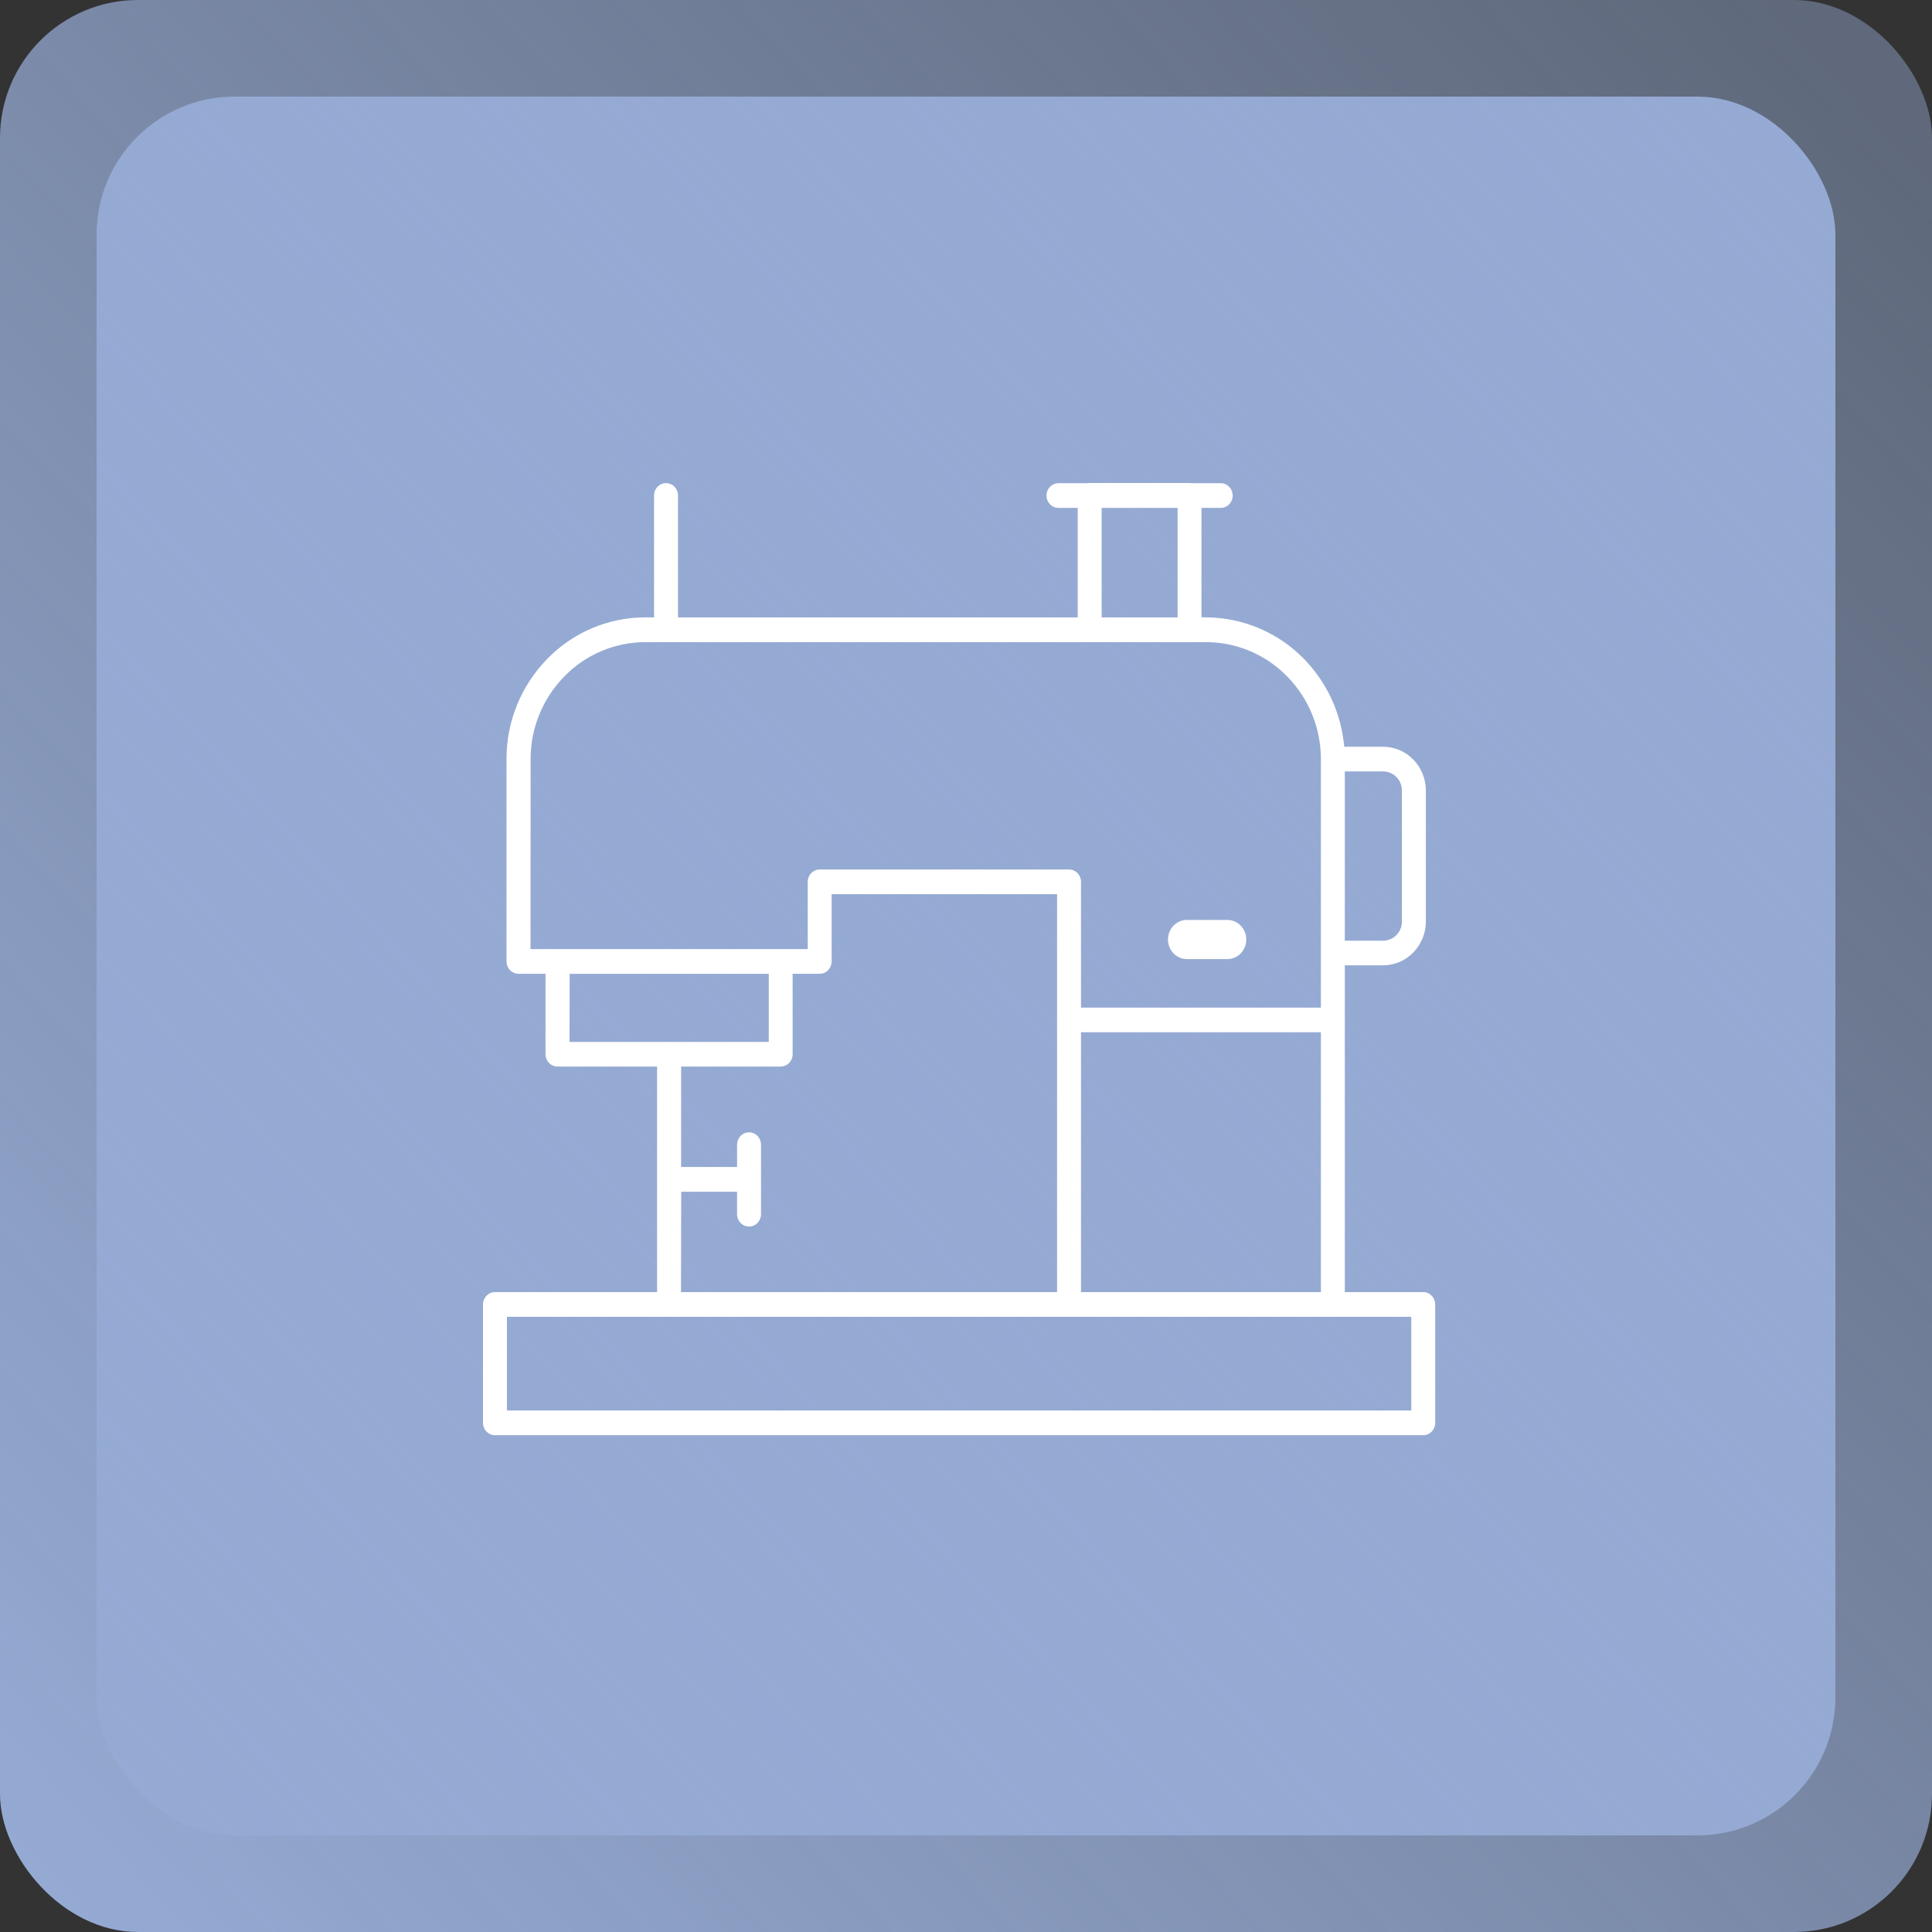
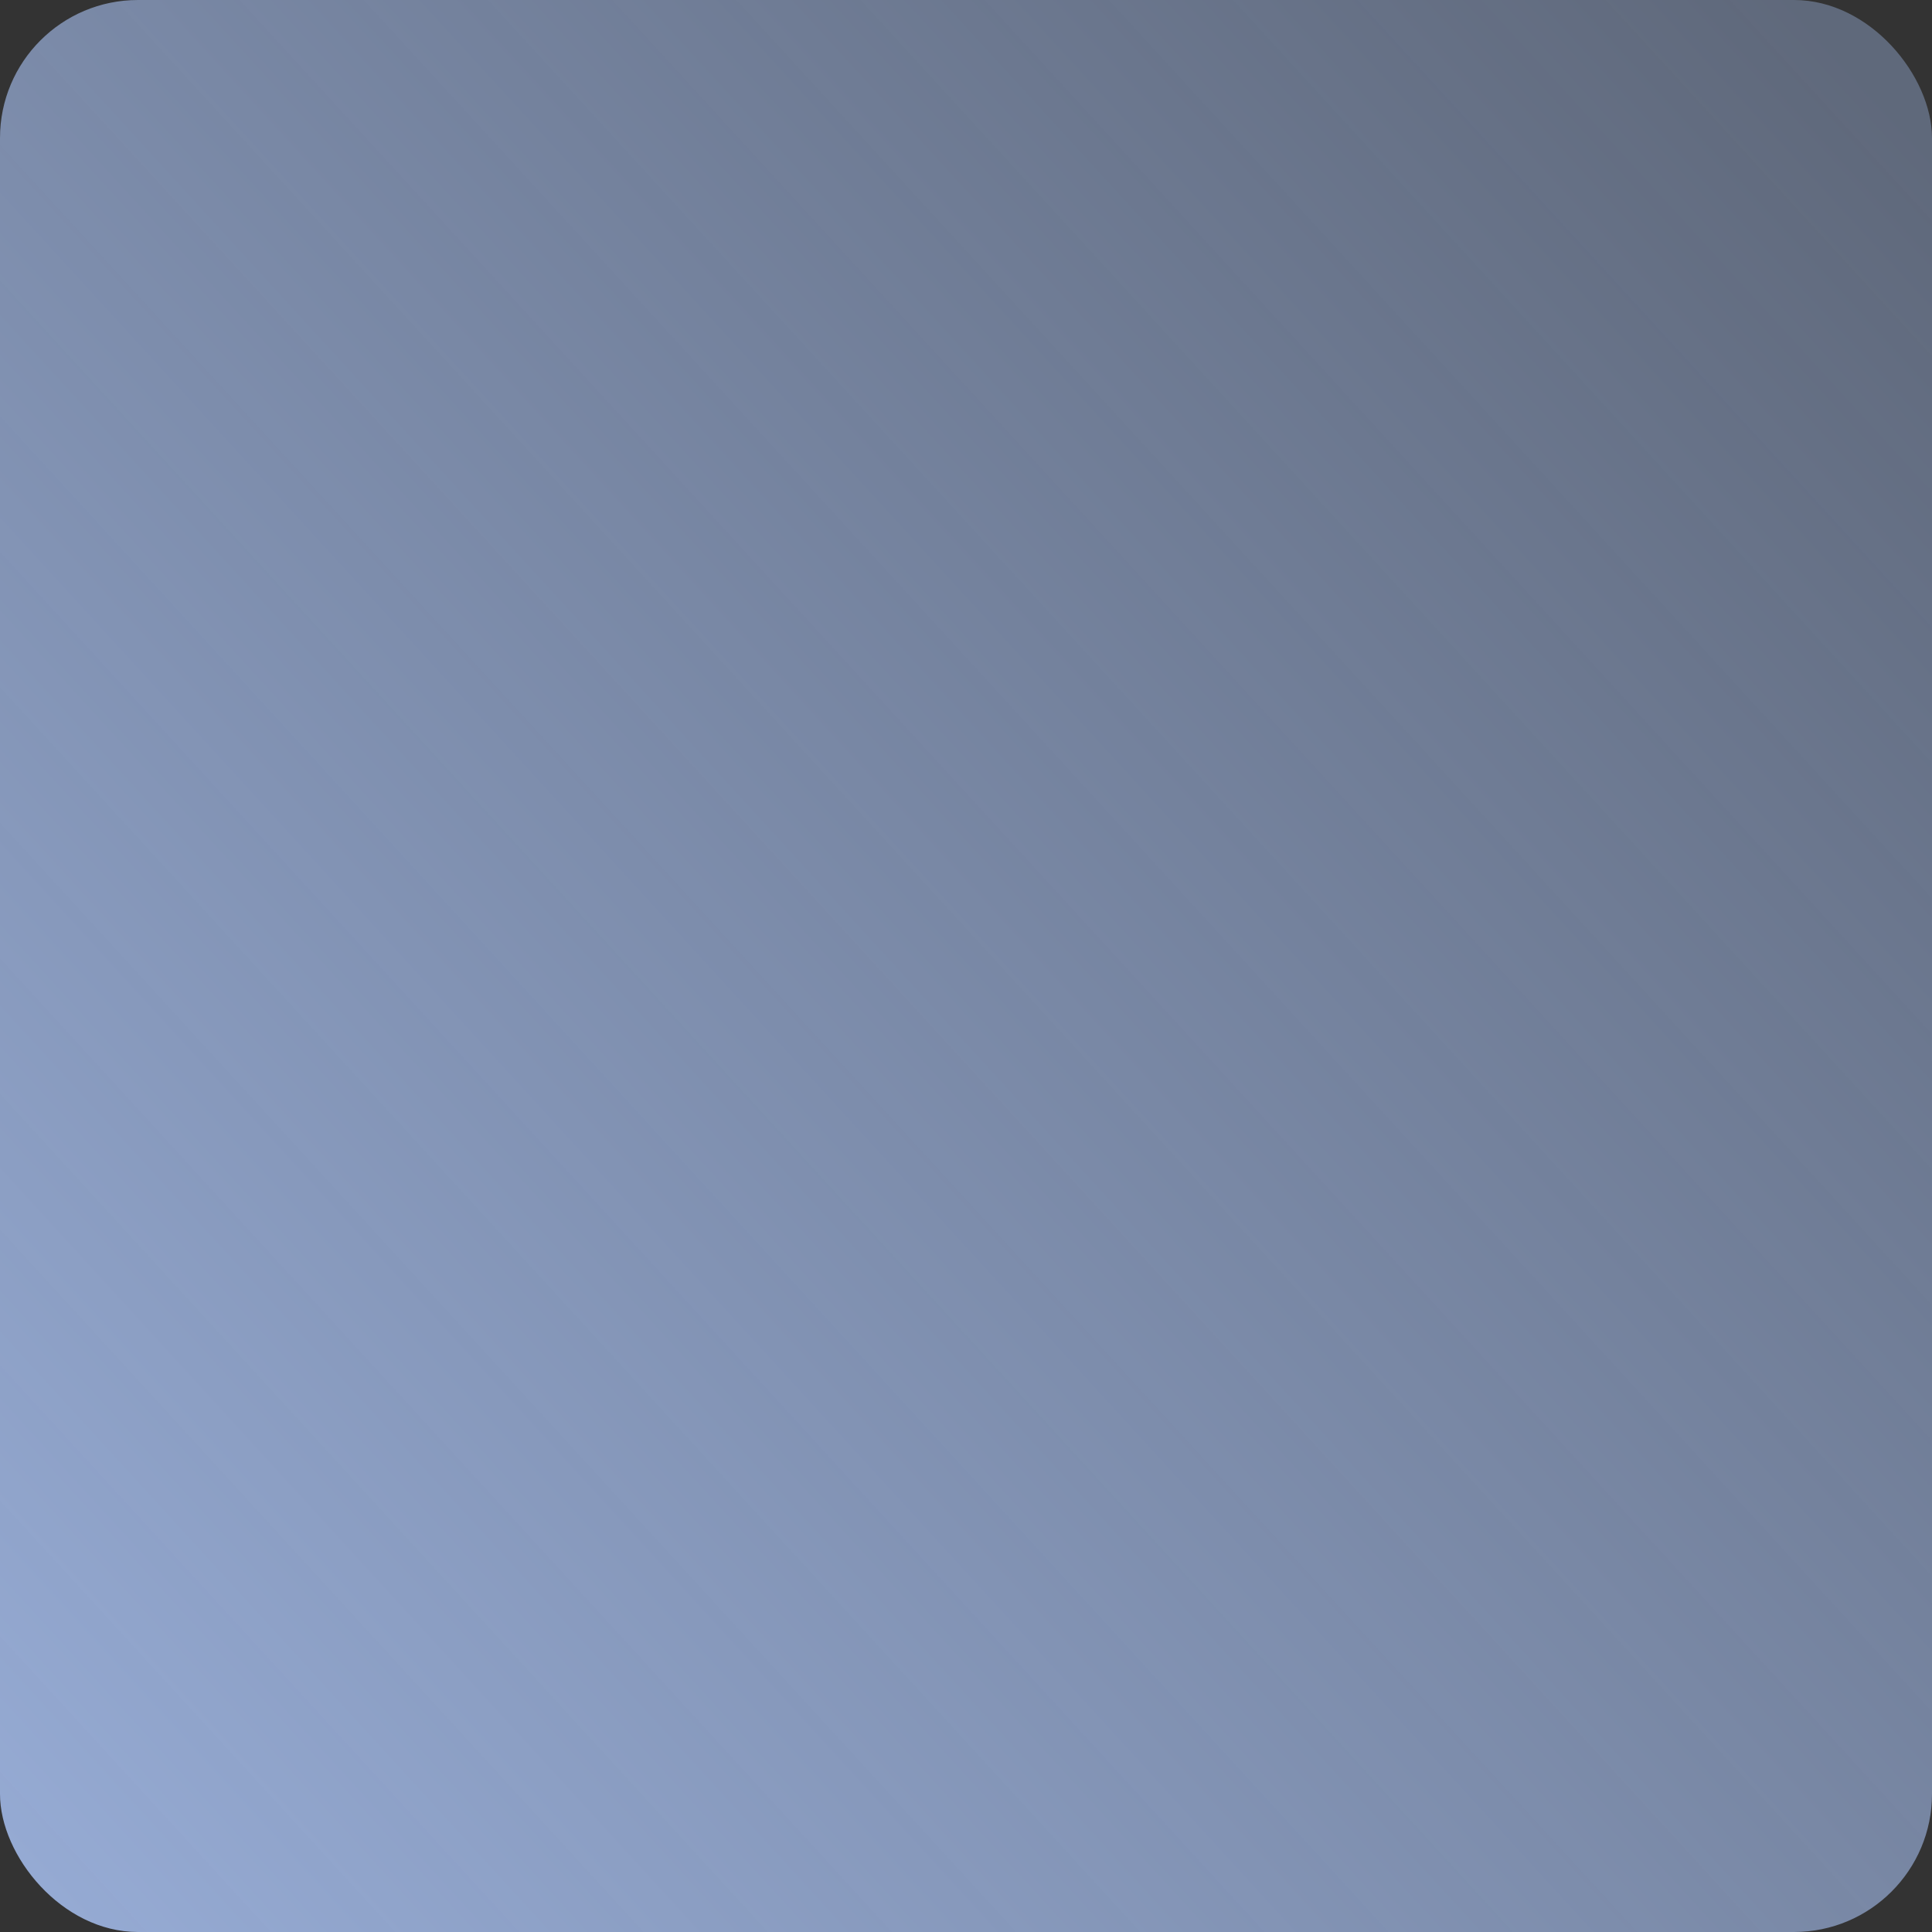
<svg xmlns="http://www.w3.org/2000/svg" width="140" height="140" viewBox="0 0 140 140" fill="none">
  <rect x="0" y="0" width="140" height="140" fill="#333333" stroke="none" />
-   <rect x="7" y="7" width="126" height="126" rx="10" fill="#95AAD3" />
  <rect width="140" height="140" rx="10" fill="url(#paint0_linear_30_129)" />
  <g clip-path="url(#clip0_30_129)">
-     <path d="M86.009 69.5H88.938C89.12 69.499 89.299 69.462 89.466 69.391C89.633 69.32 89.784 69.215 89.909 69.084C90.167 68.814 90.311 68.455 90.311 68.081C90.311 67.707 90.167 67.348 89.909 67.078C89.784 66.947 89.633 66.843 89.466 66.771C89.299 66.7 89.12 66.663 88.938 66.662H86.009C85.828 66.663 85.648 66.7 85.481 66.771C85.314 66.843 85.164 66.947 85.038 67.078C84.78 67.348 84.636 67.707 84.636 68.081C84.636 68.455 84.78 68.814 85.038 69.084C85.164 69.215 85.314 69.32 85.481 69.391C85.648 69.462 85.828 69.499 86.009 69.5Z" fill="white" />
-     <path d="M103.743 93.89C103.663 93.808 103.569 93.743 103.464 93.699C103.359 93.654 103.247 93.631 103.133 93.631H97.45V69.95H100.223C100.631 69.95 101.035 69.867 101.411 69.708C101.786 69.549 102.126 69.316 102.41 69.023C102.997 68.423 103.325 67.617 103.322 66.778V57.282C103.324 56.443 102.996 55.637 102.409 55.038C102.125 54.746 101.785 54.513 101.41 54.354C101.034 54.194 100.631 54.112 100.223 54.112H97.414L97.358 53.676C97.047 51.245 95.885 49.003 94.077 47.348C92.291 45.716 89.973 44.788 87.554 44.74L87.063 44.731V36.804H88.458C88.572 36.804 88.685 36.781 88.789 36.736C88.894 36.692 88.989 36.627 89.068 36.545C89.233 36.375 89.326 36.147 89.326 35.909C89.326 35.672 89.233 35.444 89.068 35.273C88.989 35.192 88.894 35.127 88.79 35.082C88.685 35.038 88.572 35.015 88.458 35.015H86.359L86.323 35.009C86.282 35.003 86.241 35 86.2 35H78.963C78.923 35 78.882 35.003 78.843 35.009L78.805 35.015H76.702C76.589 35.015 76.476 35.038 76.371 35.082C76.266 35.127 76.172 35.192 76.093 35.273C75.927 35.444 75.835 35.672 75.835 35.909C75.835 36.147 75.927 36.375 76.093 36.545C76.172 36.627 76.266 36.692 76.371 36.736C76.476 36.781 76.589 36.804 76.702 36.804H78.096V44.742H49.13V35.904C49.13 35.666 49.038 35.438 48.873 35.268C48.794 35.186 48.699 35.121 48.594 35.077C48.489 35.032 48.377 35.009 48.263 35.009C48.149 35.009 48.037 35.032 47.932 35.077C47.827 35.121 47.732 35.186 47.653 35.268C47.488 35.438 47.396 35.666 47.396 35.904V44.736H46.763C45.437 44.737 44.126 45.004 42.905 45.52C41.685 46.037 40.58 46.794 39.657 47.745C37.757 49.683 36.696 52.292 36.704 55.007V69.669C36.704 69.906 36.797 70.135 36.962 70.305C37.041 70.387 37.136 70.452 37.24 70.496C37.345 70.541 37.458 70.564 37.572 70.564H39.53V76.392C39.53 76.629 39.622 76.857 39.787 77.028C39.867 77.109 39.961 77.174 40.066 77.219C40.171 77.263 40.283 77.286 40.397 77.286H47.615V93.631H35.867C35.753 93.631 35.641 93.654 35.536 93.699C35.431 93.743 35.337 93.808 35.257 93.89C35.092 94.06 35 94.288 35 94.526V103.106C35 103.343 35.092 103.571 35.257 103.742C35.337 103.823 35.431 103.888 35.536 103.933C35.641 103.977 35.753 104 35.867 104H103.133C103.247 104 103.359 103.977 103.464 103.933C103.569 103.888 103.663 103.823 103.743 103.742C103.908 103.571 104 103.343 104 103.106V94.526C104 94.288 103.908 94.06 103.743 93.89ZM97.45 67.667V55.901H100.223C100.404 55.901 100.582 55.937 100.749 56.007C100.915 56.077 101.065 56.18 101.191 56.309C101.446 56.568 101.588 56.917 101.588 57.281V66.784C101.589 67.148 101.447 67.497 101.192 67.757C101.066 67.886 100.915 67.988 100.749 68.059C100.583 68.129 100.405 68.166 100.224 68.167H97.45V67.667ZM79.83 44.242V36.804H85.334V44.742H79.83V44.242ZM38.944 68.775H38.444L38.444 68.275L38.45 55.012C38.444 52.773 39.32 50.621 40.888 49.023C41.652 48.235 42.567 47.608 43.578 47.18C44.589 46.752 45.675 46.531 46.773 46.531H87.394C88.491 46.532 89.578 46.753 90.588 47.181C91.599 47.609 92.514 48.236 93.278 49.023C94.846 50.621 95.721 52.772 95.716 55.011V73.017H78.333V63.902C78.333 63.665 78.241 63.437 78.076 63.266C77.997 63.184 77.902 63.12 77.797 63.075C77.692 63.031 77.58 63.008 77.466 63.008H59.399C59.285 63.008 59.173 63.031 59.068 63.075C58.963 63.12 58.869 63.184 58.79 63.266C58.624 63.437 58.532 63.665 58.532 63.902V68.775H38.944ZM95.716 74.8V93.631H78.333V74.8H95.716ZM53.669 88.621C53.748 88.703 53.843 88.768 53.948 88.812C54.052 88.857 54.165 88.88 54.279 88.88C54.392 88.88 54.505 88.857 54.61 88.812C54.715 88.768 54.809 88.703 54.888 88.621C55.053 88.451 55.146 88.223 55.146 87.985V82.947C55.146 82.71 55.053 82.482 54.888 82.311C54.809 82.229 54.715 82.164 54.61 82.12C54.505 82.076 54.392 82.053 54.279 82.053C54.165 82.053 54.052 82.076 53.948 82.12C53.843 82.164 53.748 82.229 53.669 82.311C53.504 82.482 53.412 82.71 53.412 82.947V84.563H49.356V77.286H56.57C56.684 77.286 56.797 77.263 56.901 77.219C57.006 77.174 57.101 77.109 57.18 77.028C57.345 76.857 57.437 76.629 57.437 76.392V70.564H59.396C59.509 70.564 59.622 70.541 59.727 70.496C59.831 70.452 59.926 70.387 60.005 70.305C60.17 70.135 60.263 69.906 60.263 69.669V64.796H76.599V93.631H49.348L49.349 93.13L49.362 86.858L49.363 86.359H53.411V87.985C53.411 88.223 53.504 88.451 53.669 88.621ZM41.772 75.503H41.271L41.272 75.002L41.277 71.068L41.278 70.569H55.708V75.503H41.772ZM102.266 95.92V102.213H36.734V95.42H102.266L102.266 95.92Z" fill="white" />
-   </g>
+     </g>
  <defs>
    <linearGradient id="paint0_linear_30_129" x1="2.763" y1="136.316" x2="140" y2="10.592" gradientUnits="userSpaceOnUse">
      <stop stop-color="#95AAD3" />
      <stop offset="1" stop-color="#95AAD3" stop-opacity="0.45" />
    </linearGradient>
    <clipPath id="clip0_30_129">
-       <rect width="69" height="69" fill="white" transform="translate(35 35)" />
-     </clipPath>
+       </clipPath>
  </defs>
</svg>